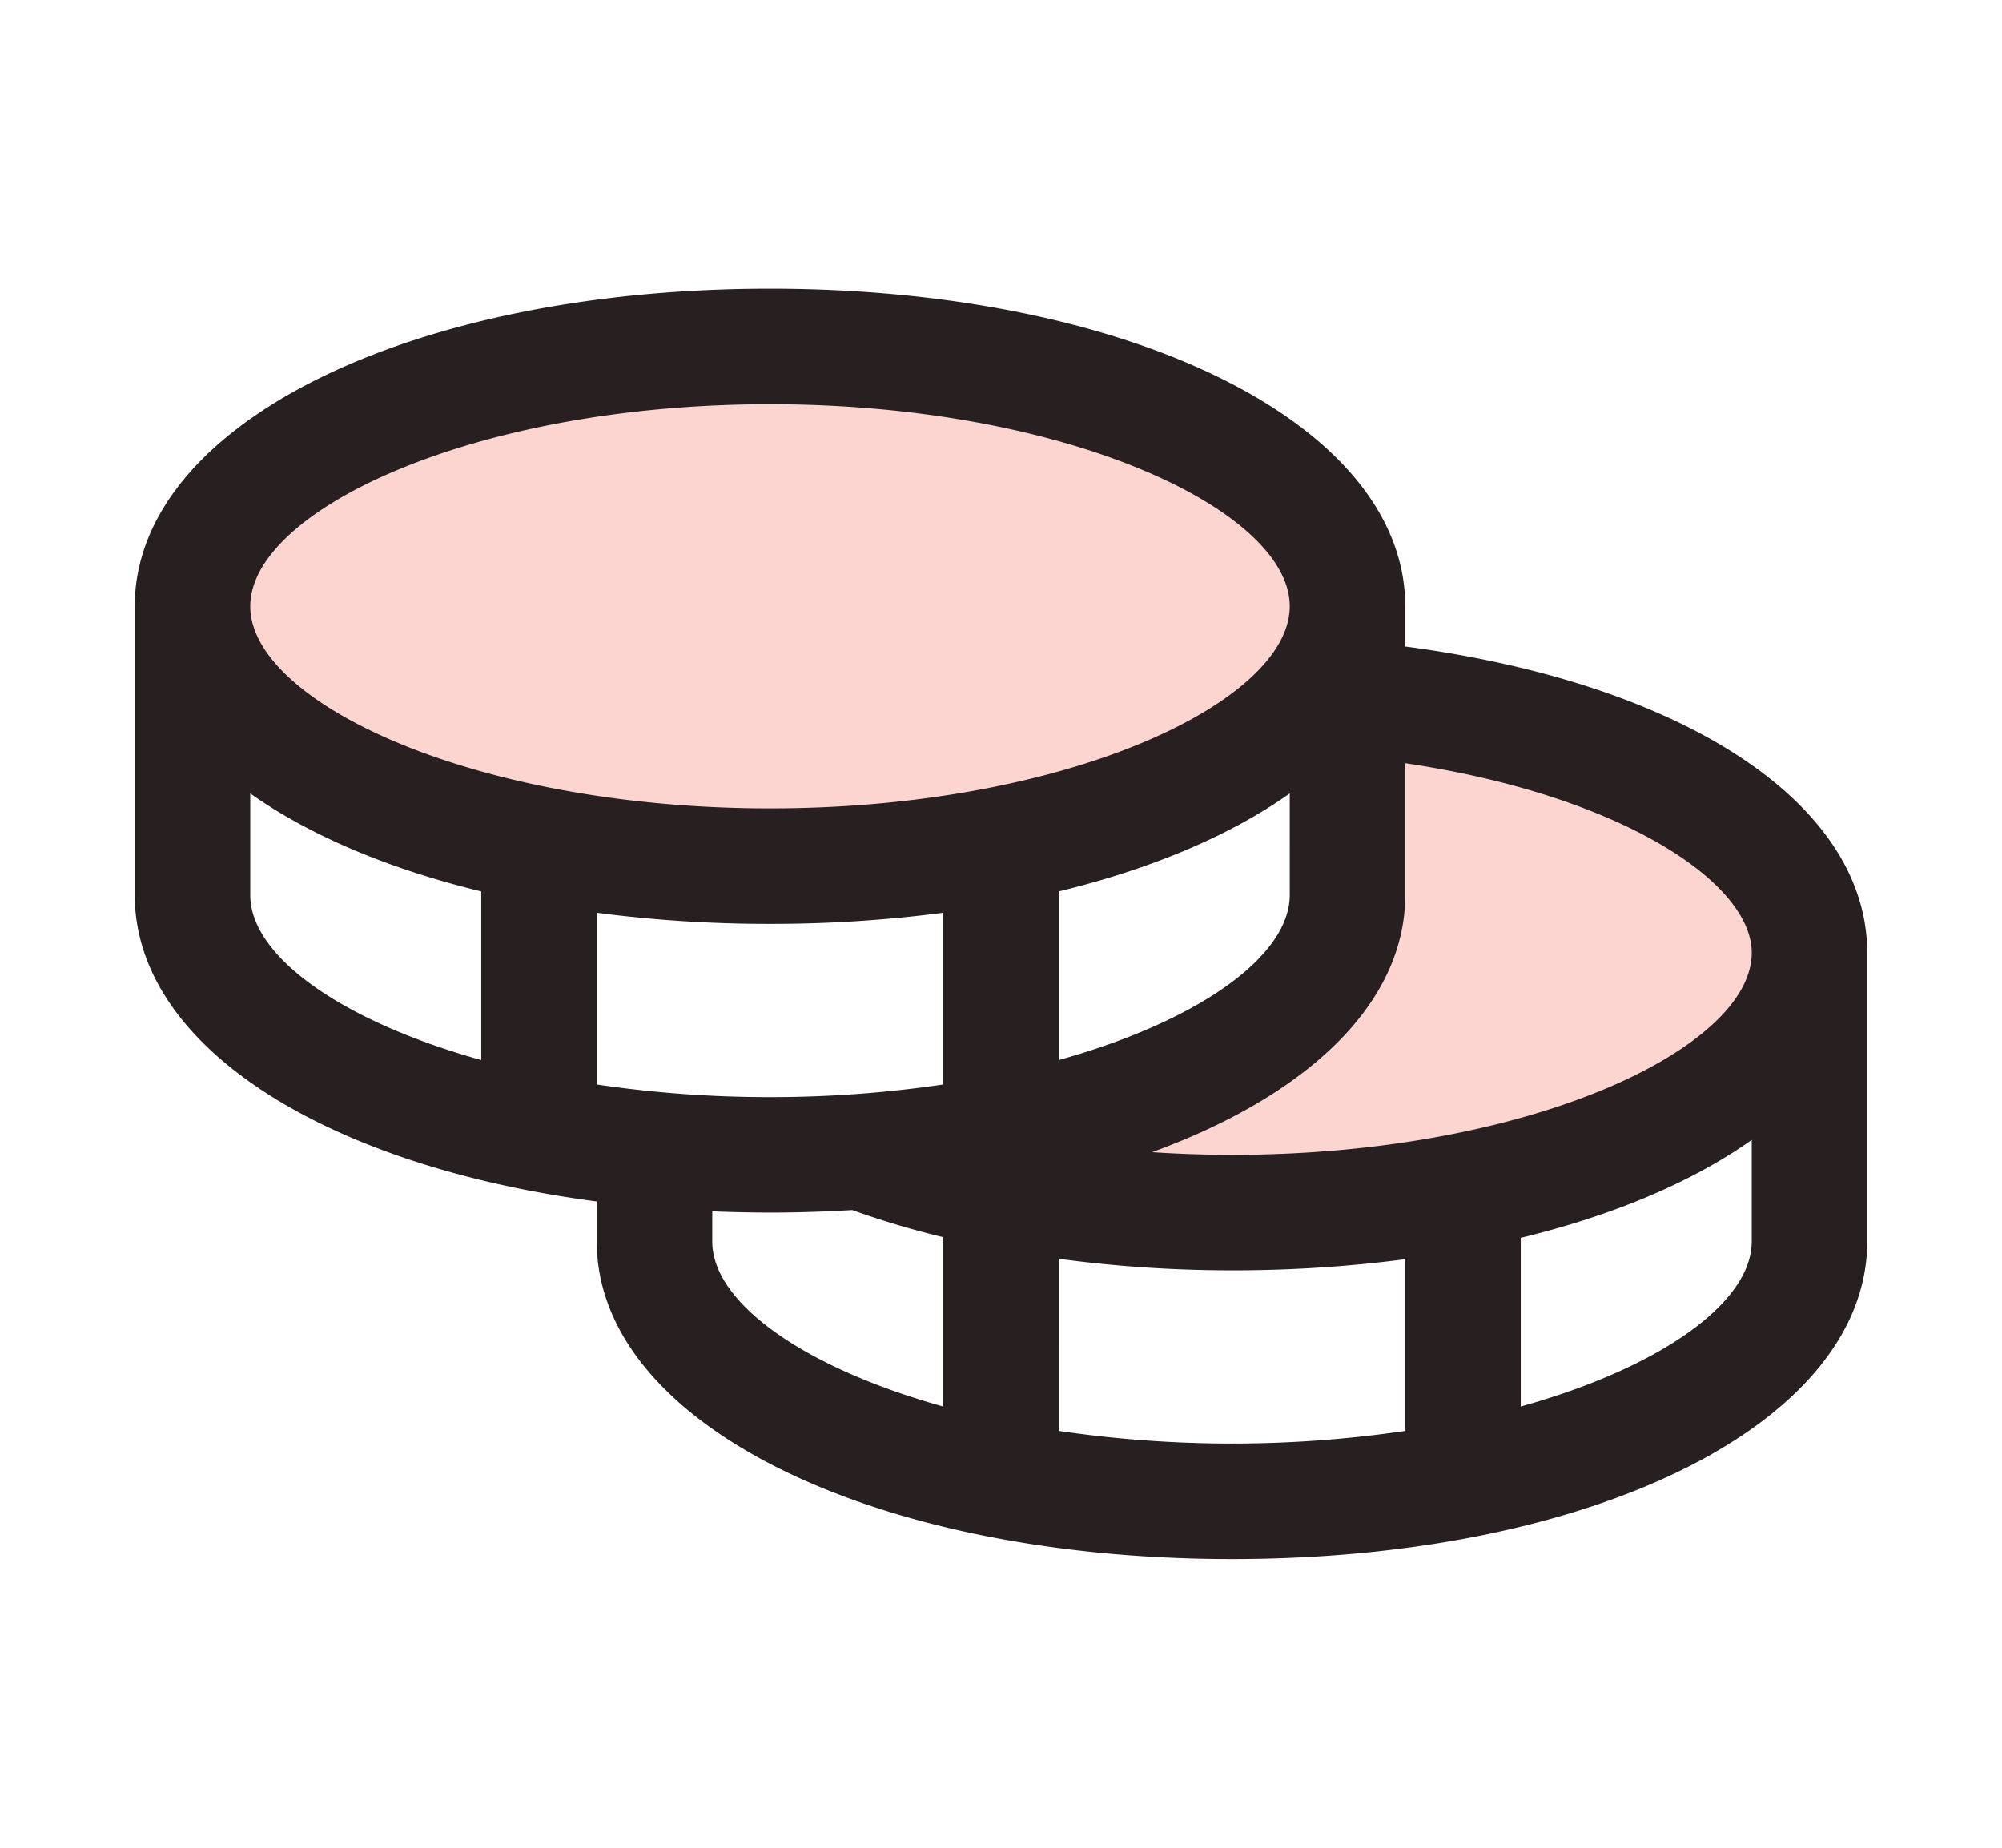
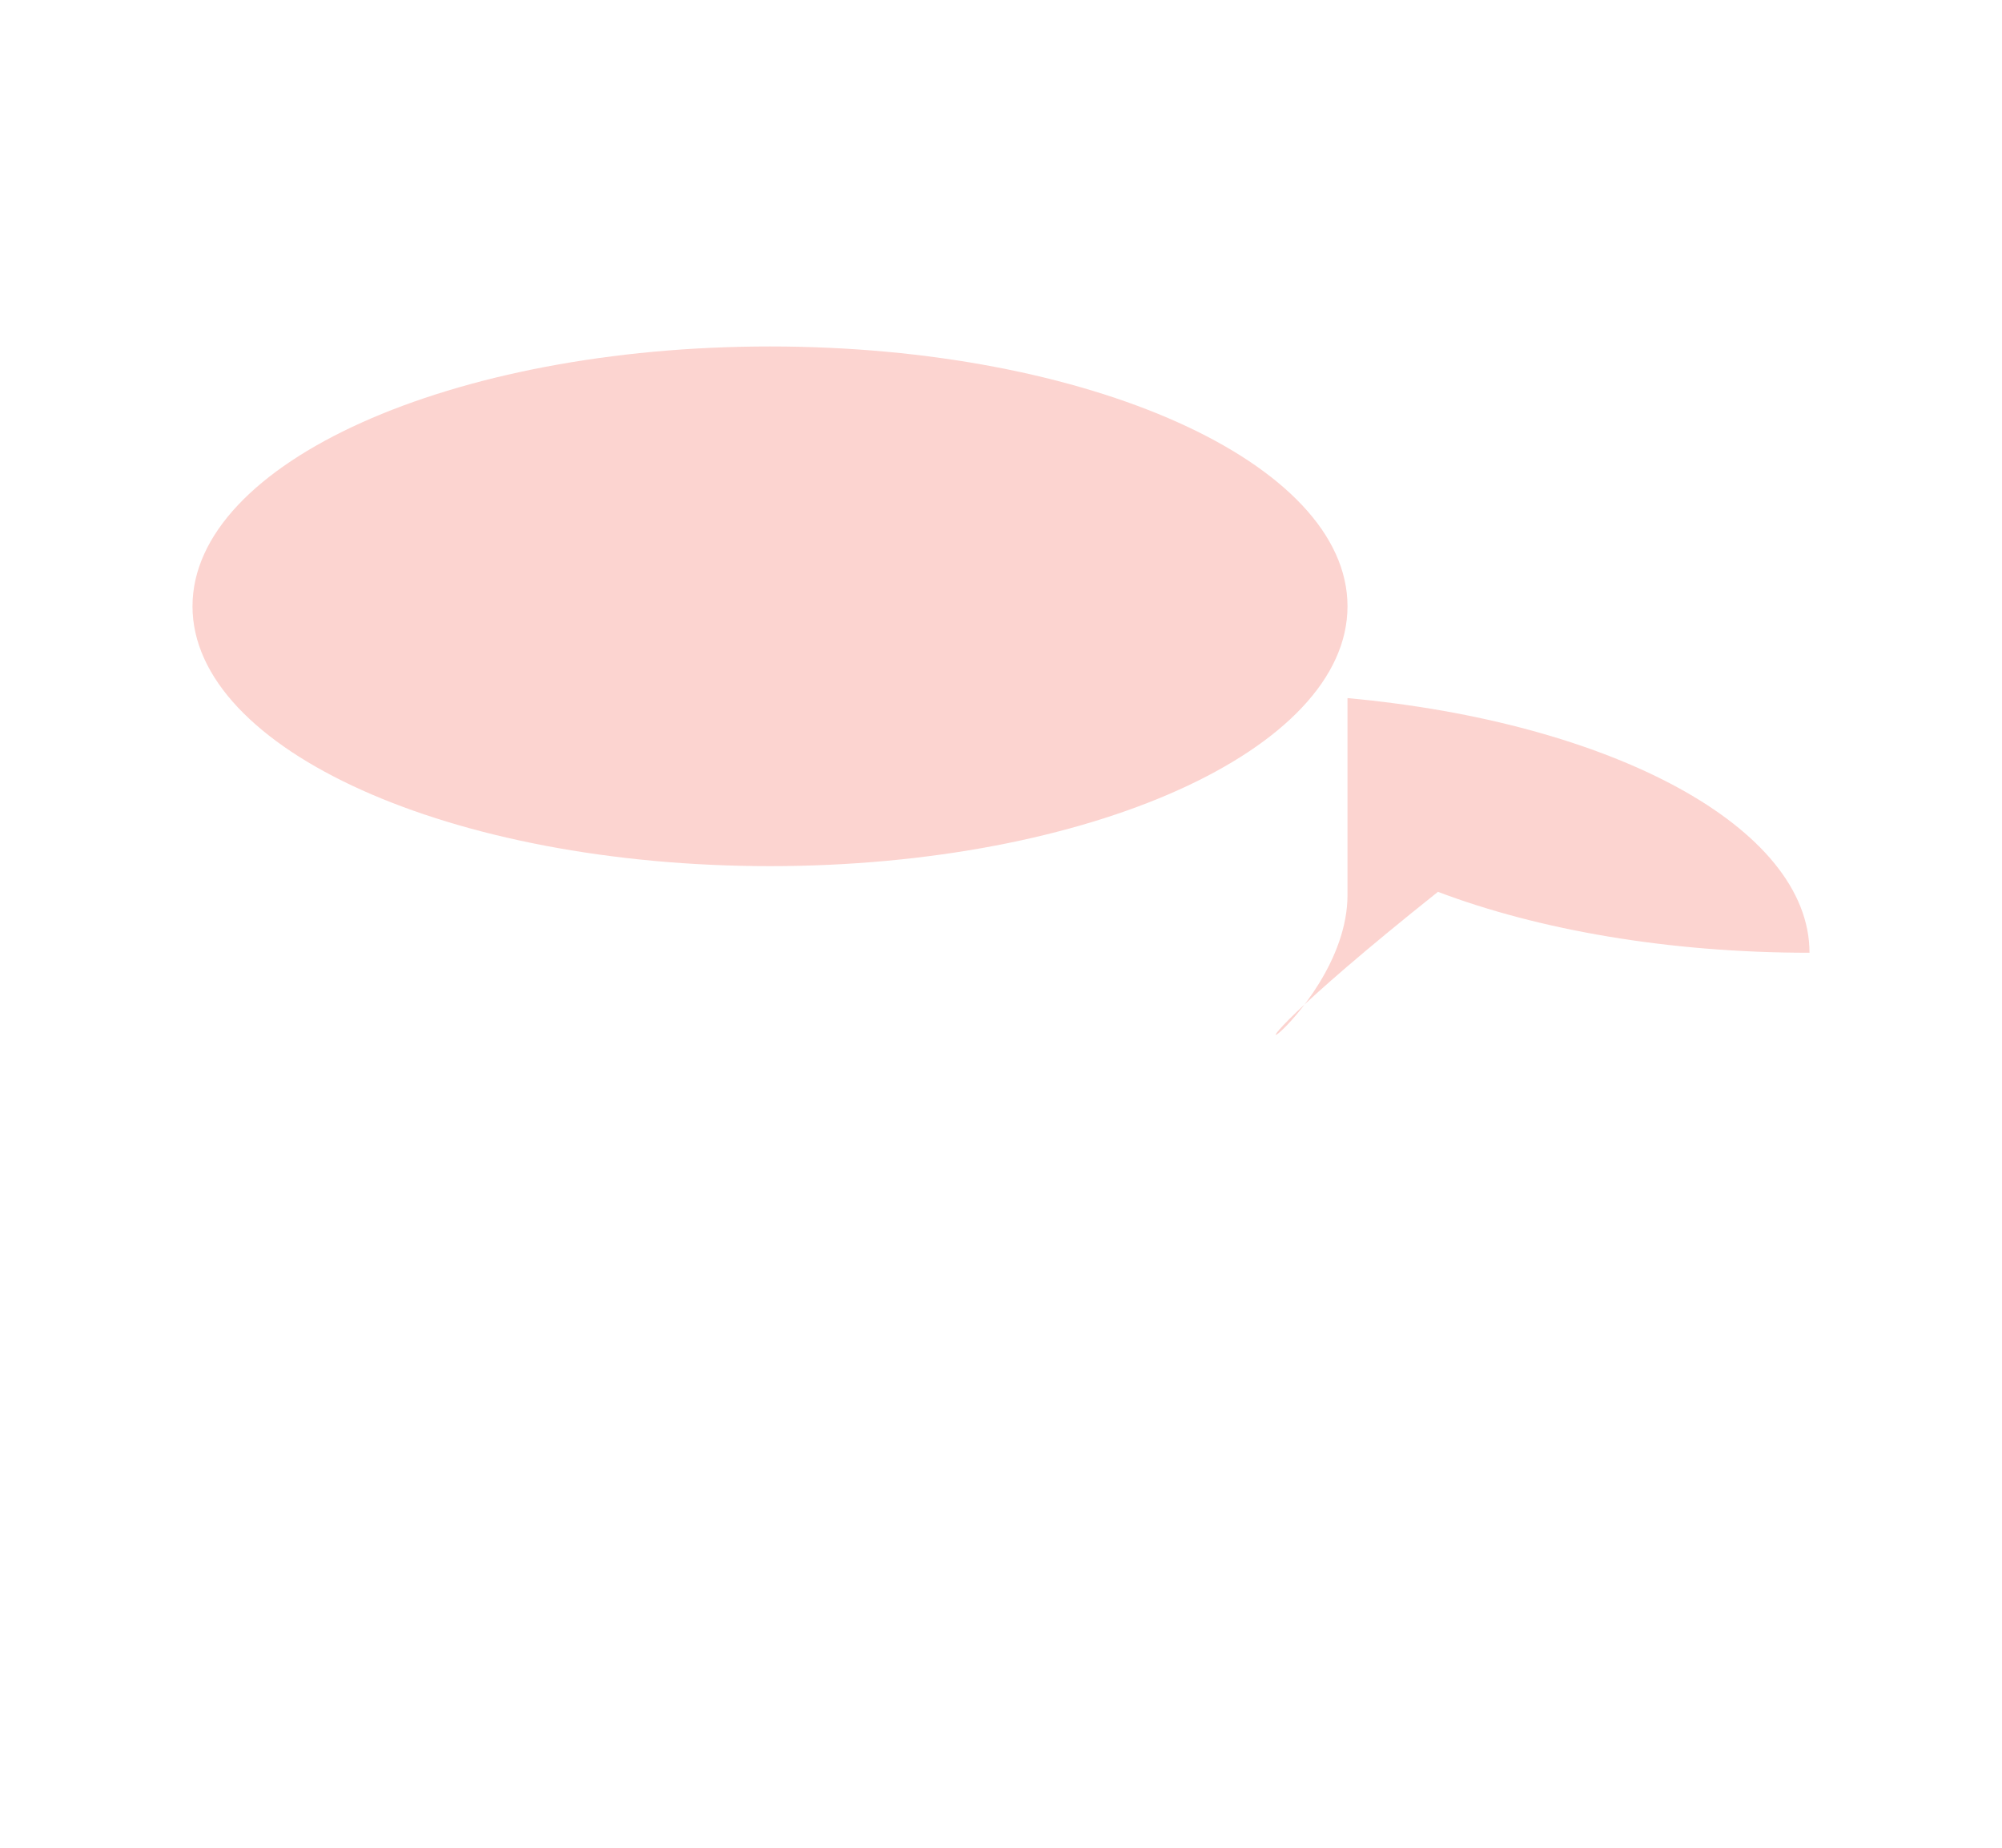
<svg xmlns="http://www.w3.org/2000/svg" width="104" height="96" fill="none">
-   <path fill="#F02C14" d="M94 49.5C94 56.955 80.567 63 64 63c-7.35 0-14.085-1.189-19.301-3.165C59.035 58.819 70 53.25 70 46.5V36.27c13.695 1.252 24 6.697 24 13.23m-24-18C70 24.045 56.568 18 40 18s-30 6.045-30 13.5S23.433 45 40 45c16.568 0 30-6.045 30-13.5" opacity=".2" />
-   <path fill="#271F20" d="M73 33.589V31.5C73 22.095 58.814 15 40 15S7 22.095 7 31.5v15c0 7.834 9.844 14.059 24 15.923V64.5C31 73.905 45.186 81 64 81s33-7.095 33-16.5v-15c0-7.763-9.532-13.995-24-15.911M91 49.5C91 54.458 79.454 60 64 60q-2.1-.002-4.155-.139C67.934 56.914 73 52.125 73 46.5v-6.847C84.201 41.32 91 45.85 91 49.5m-60 6.844v-8.922c2.984.39 5.99.582 9 .578 3.01.004 6.016-.189 9-.578v8.922c-2.98.44-5.988.66-9 .656a61 61 0 0 1-9-.656m36-15.12V46.5c0 3.146-4.654 6.525-12 8.576v-8.763c4.841-1.174 8.94-2.922 12-5.09M40 21c15.454 0 27 5.543 27 10.5C67 36.458 55.454 42 40 42s-27-5.542-27-10.5C13 26.543 24.546 21 40 21M13 46.5v-5.276c3.06 2.167 7.159 3.915 12 5.089v8.763c-7.346-2.051-12-5.43-12-8.576m24 18v-1.564A79 79 0 0 0 40 63c1.455 0 2.876-.049 4.271-.131A46 46 0 0 0 49 64.279v8.797c-7.346-2.051-12-5.43-12-8.576m18 9.844V65.4c2.983.401 5.99.601 9 .6 3.01.004 6.016-.189 9-.578v8.922a62 62 0 0 1-18 0m24-1.268v-8.763c4.841-1.174 8.94-2.922 12-5.09V64.5c0 3.146-4.654 6.525-12 8.576" />
+   <path fill="#F02C14" d="M94 49.5c-7.35 0-14.085-1.189-19.301-3.165C59.035 58.819 70 53.25 70 46.5V36.27c13.695 1.252 24 6.697 24 13.23m-24-18C70 24.045 56.568 18 40 18s-30 6.045-30 13.5S23.433 45 40 45c16.568 0 30-6.045 30-13.5" opacity=".2" />
</svg>